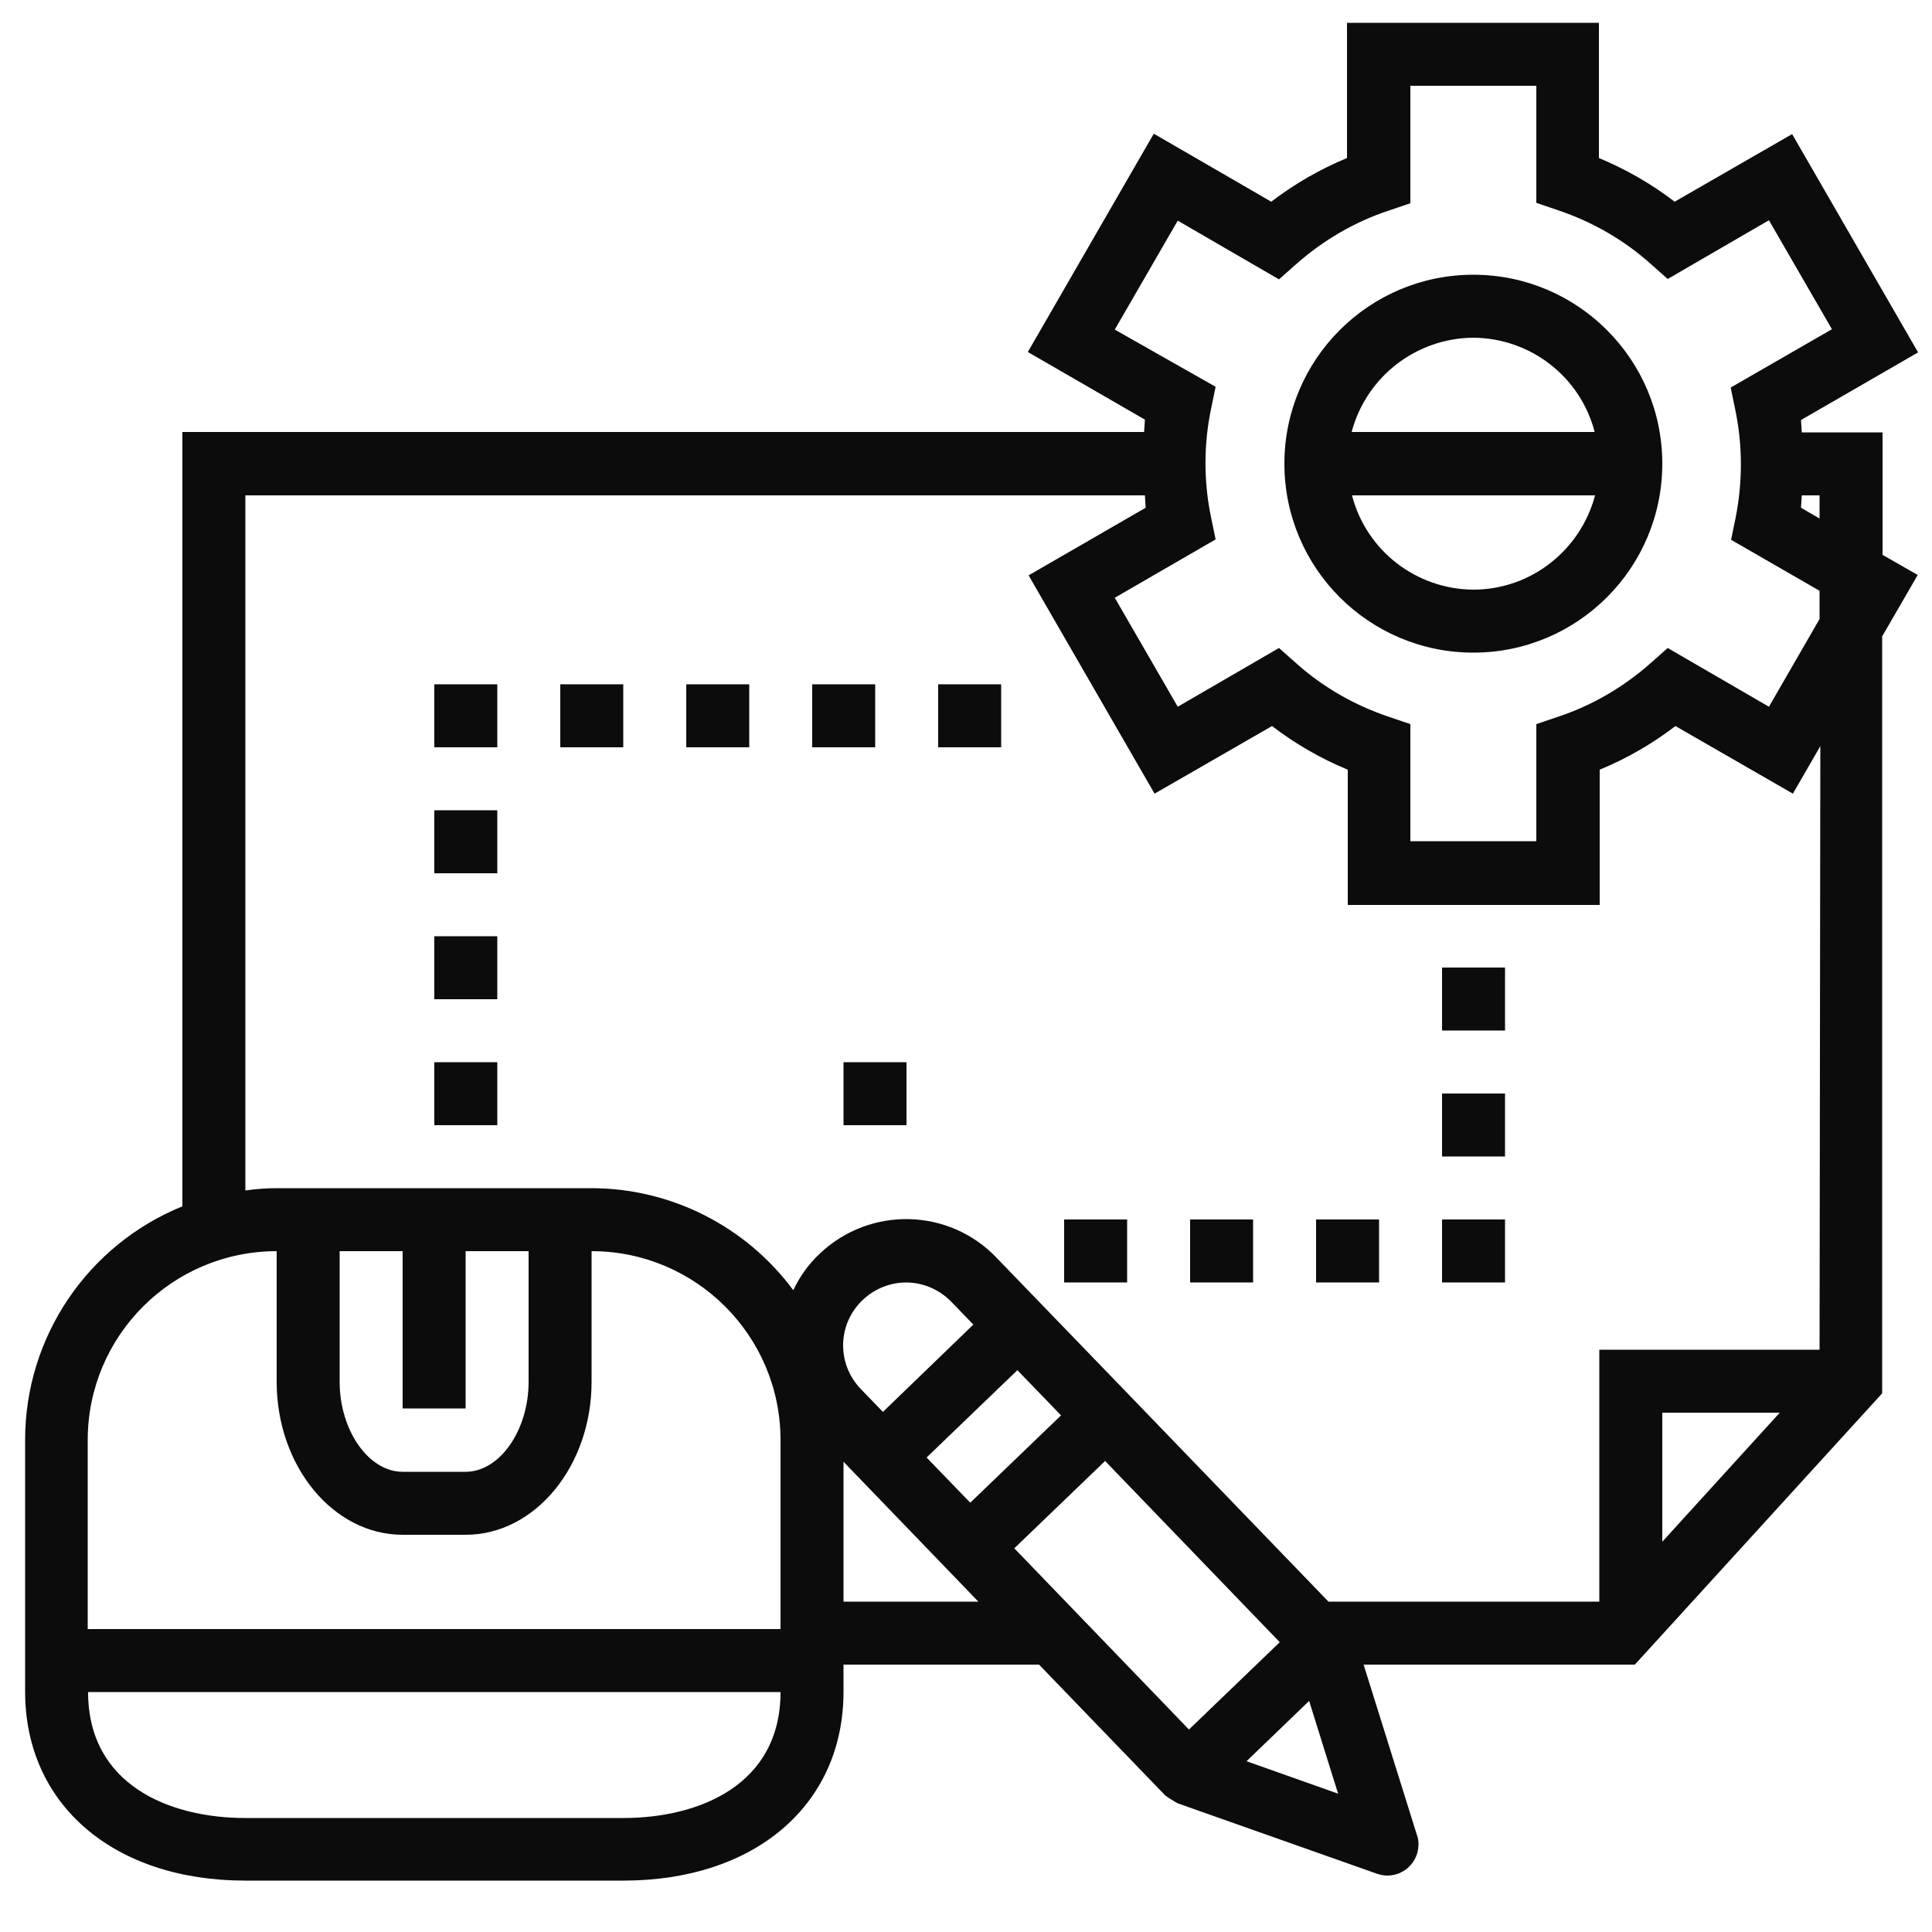
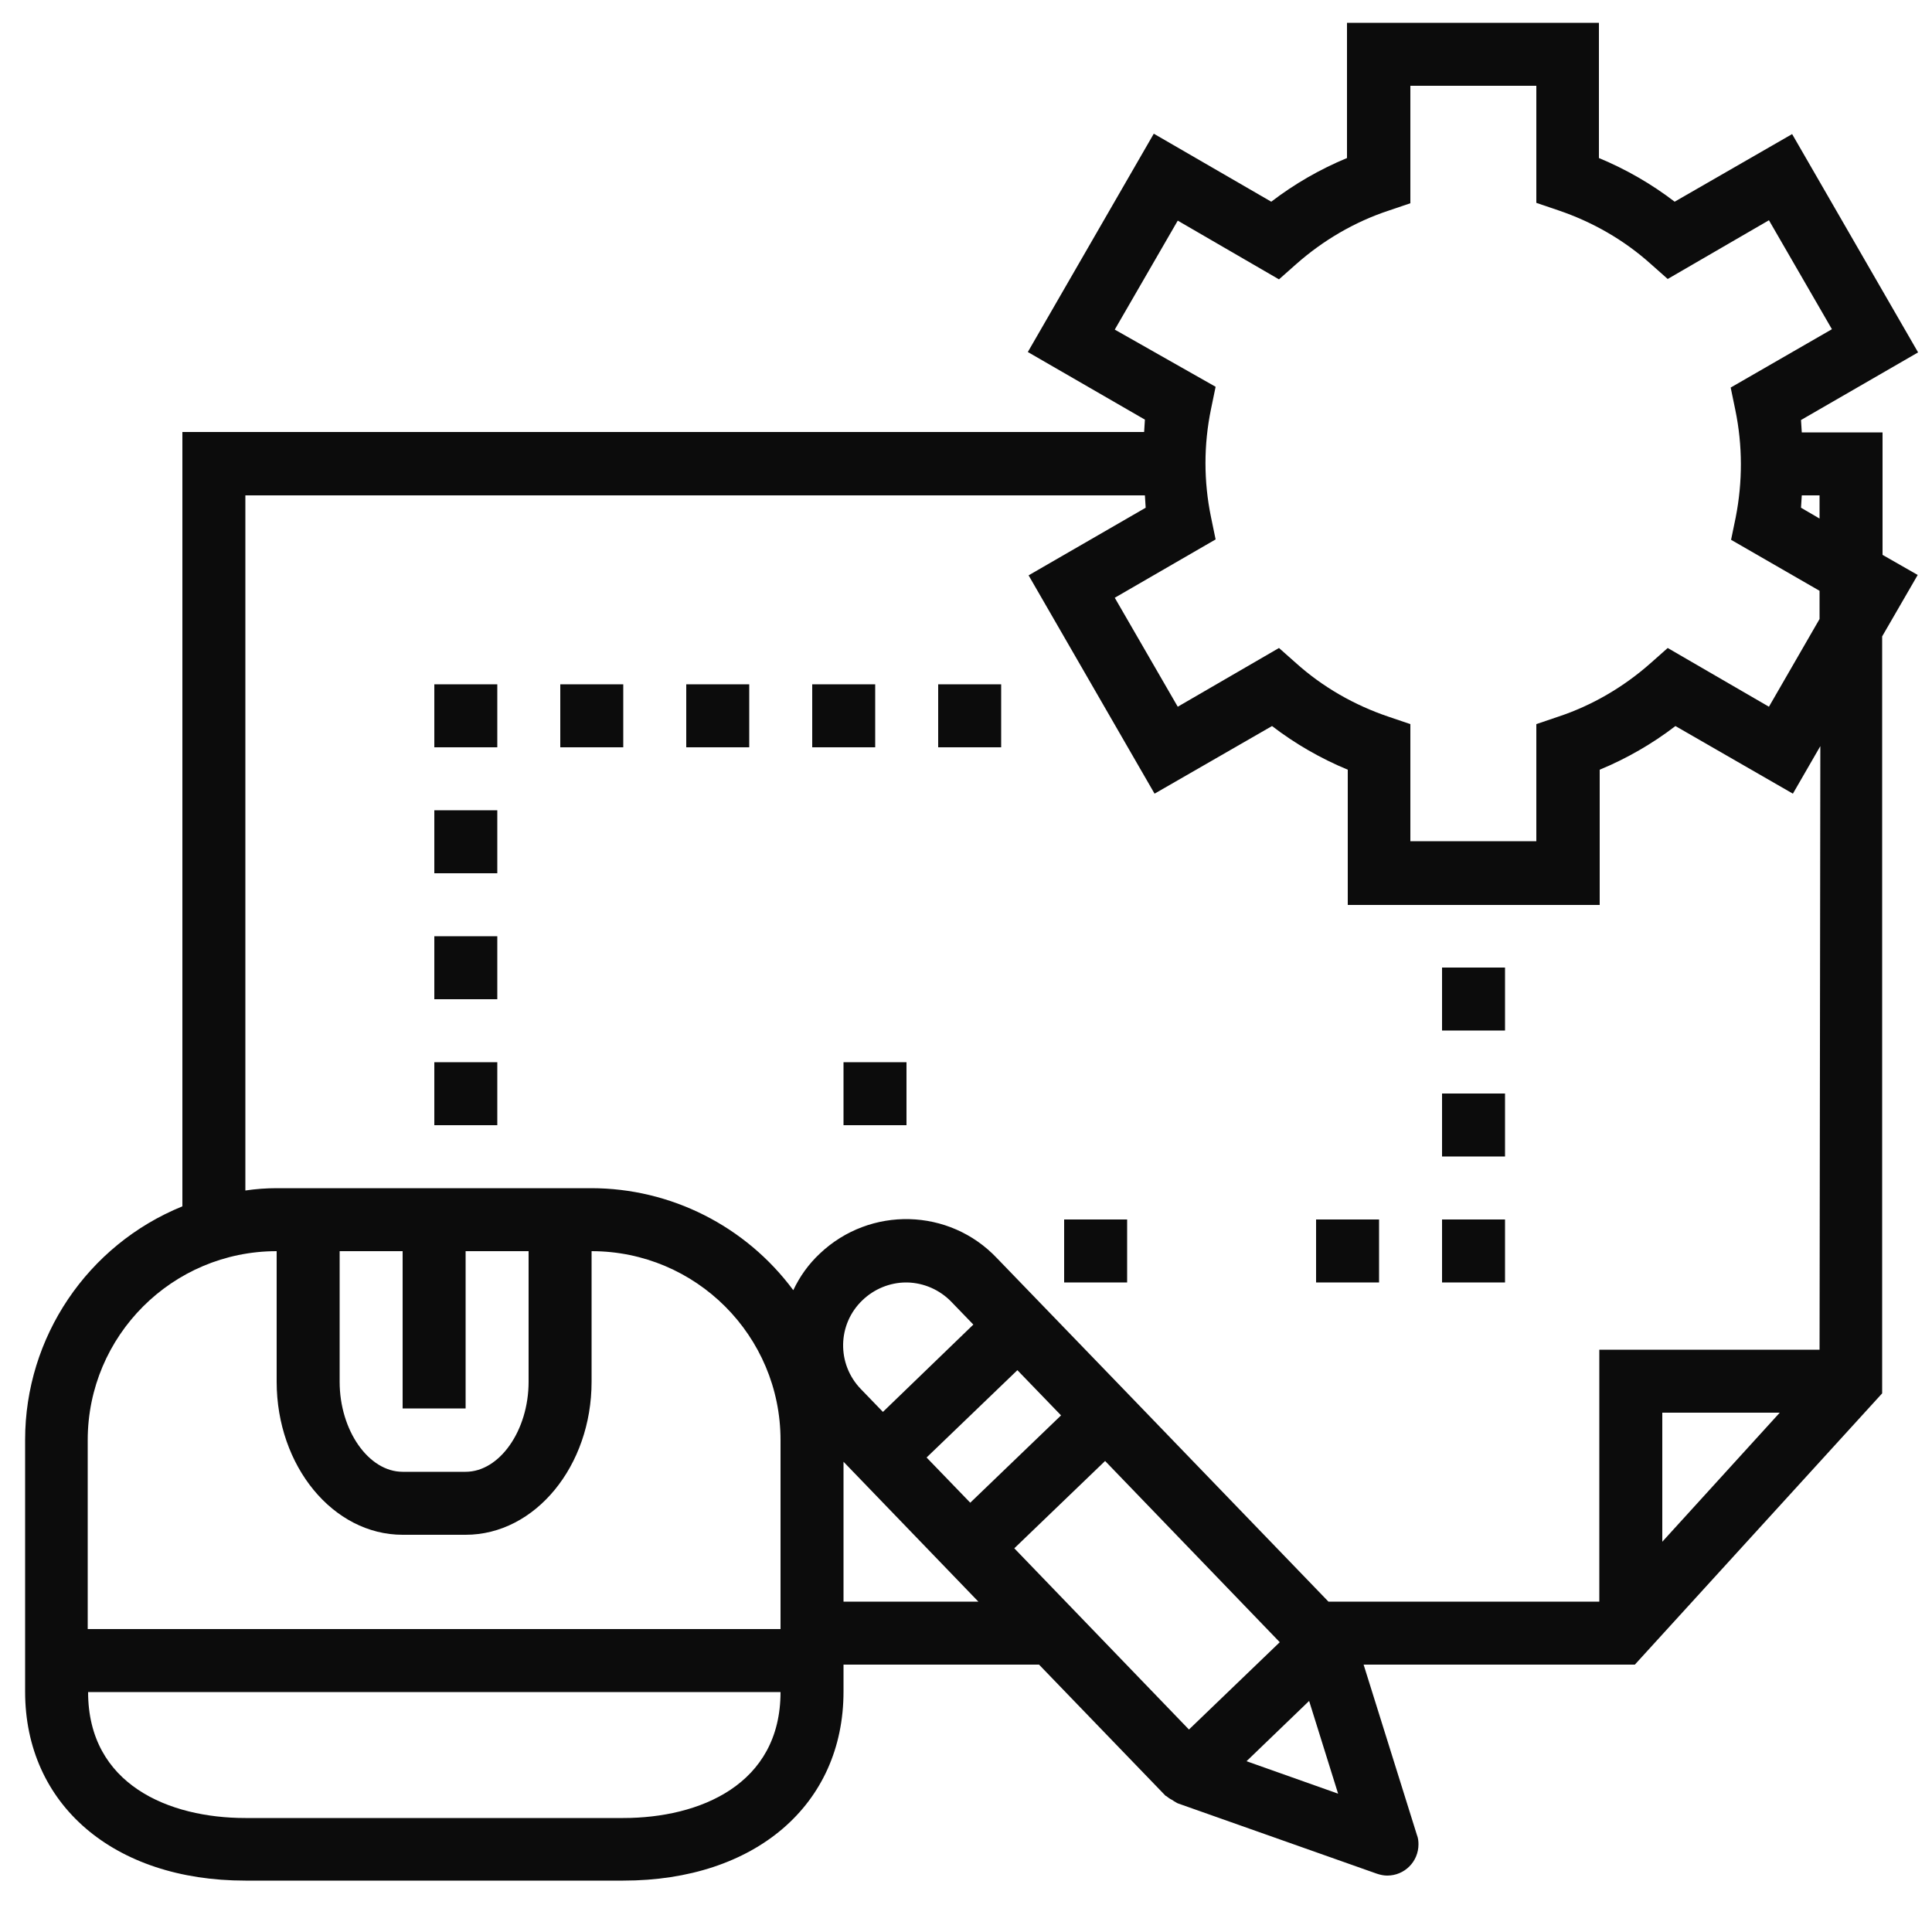
<svg xmlns="http://www.w3.org/2000/svg" version="1.1" id="Vrstva_1" x="0px" y="0px" viewBox="0 0 50 50" style="enable-background:new 0 0 50 50;" xml:space="preserve">
  <style type="text/css">
	.st0{fill:#0C0C0C;}
</style>
-   <path class="st0" d="M38.13,16.89c2.7,0,4.89-2.19,4.89-4.89s-2.19-4.89-4.89-4.89c-2.7,0-4.89,2.19-4.89,4.89  C33.24,14.7,35.43,16.89,38.13,16.89z M38.13,15.26c-1.48-0.01-2.77-1.01-3.14-2.44h6.29C40.9,14.25,39.61,15.26,38.13,15.26z   M38.13,8.74c1.48,0.01,2.77,1.01,3.14,2.44h-6.29C35.36,9.75,36.65,8.75,38.13,8.74z" />
  <path class="st0" d="M48.72,14.36v-3.17h-2.09c-0.01-0.11-0.01-0.21-0.02-0.32l3.03-1.75l-3.26-5.65l-3.04,1.75  c-0.6-0.46-1.26-0.84-1.96-1.13v-3.5h-6.52v3.5c-0.7,0.29-1.36,0.67-1.96,1.13l-3.04-1.76l-3.26,5.65l3.03,1.75  c-0.01,0.11-0.01,0.21-0.02,0.32H4.72v20.04c-2.46,1-4.07,3.39-4.07,6.04v6.52c0,2.92,2.29,4.89,5.7,4.89h9.78  c3.41,0,5.7-1.96,5.7-4.89v-0.7h5.06l3.27,3.39c0.01,0.01,0.01,0.01,0.02,0.01c0.05,0.04,0.09,0.07,0.15,0.1  c0.04,0.03,0.08,0.05,0.13,0.08c0.01,0,0.01,0.01,0.02,0.01l5.15,1.82c0.09,0.03,0.18,0.05,0.27,0.05c0.45,0,0.81-0.36,0.81-0.81  c0-0.08-0.01-0.17-0.04-0.24l-1.38-4.41h7.02l6.4-7.02V16.47l0.92-1.59L48.72,14.36z M47.09,13.42l-0.48-0.28  c0.01-0.11,0.01-0.21,0.02-0.32h0.46V13.42z M28.85,8.53l1.63-2.82l2.62,1.52l0.44-0.39c0.7-0.62,1.52-1.1,2.4-1.39l0.56-0.19V2.22  h3.26v3.03l0.56,0.19c0.89,0.3,1.71,0.77,2.4,1.39l0.44,0.39l2.62-1.52l1.63,2.82l-2.62,1.51l0.12,0.58  c0.19,0.92,0.19,1.86,0.01,2.78l-0.12,0.58l2.29,1.32v0.73l-1.31,2.27l-2.62-1.52l-0.44,0.39c-0.7,0.62-1.52,1.1-2.4,1.39  l-0.56,0.19v3.03H36.5v-3.03l-0.56-0.19c-0.89-0.3-1.71-0.77-2.4-1.39l-0.44-0.39l-2.62,1.52l-1.63-2.82l2.61-1.51l-0.12-0.58  c-0.19-0.92-0.19-1.87,0-2.79l0.12-0.58L28.85,8.53z M2.27,37.27c0-2.7,2.19-4.89,4.89-4.89v3.38c0,2.18,1.46,3.96,3.26,3.96h1.63  c1.8,0,3.26-1.78,3.26-3.96v-3.38c2.7,0,4.89,2.19,4.89,4.89v4.89H2.27V37.27z M12.05,36.45v-4.07h1.63v3.38  c0,1.26-0.75,2.33-1.63,2.33h-1.63c-0.88,0-1.63-1.07-1.63-2.33v-3.38h1.63v4.07H12.05z M16.13,47.05H6.35  c-1.97,0-4.07-0.86-4.07-3.26H20.2C20.2,46.19,18.1,47.05,16.13,47.05z M21.83,41.45v-3.62l3.49,3.62H21.83z M30.77,44.76  l-4.52-4.69l2.35-2.26l4.52,4.69L30.77,44.76z M25.11,38.89l-1.13-1.17l2.35-2.26l1.13,1.17L25.11,38.89z M22.85,36.54l-0.57-0.59  c-0.63-0.65-0.61-1.68,0.04-2.3c0.3-0.29,0.71-0.46,1.13-0.46h0.03c0.43,0.01,0.84,0.19,1.14,0.5l0.57,0.59L22.85,36.54z   M32.26,45.58l1.62-1.56l0.75,2.4L32.26,45.58z M43.02,39.9v-3.34h3.04L43.02,39.9z M47.09,34.93h-5.7v6.52h-7.01l-5.18-5.37  l-3.4-3.52c-1.23-1.3-3.28-1.35-4.58-0.12c-0.29,0.27-0.52,0.59-0.69,0.95c-1.23-1.66-3.17-2.64-5.23-2.64H7.16  c-0.27,0-0.54,0.02-0.81,0.06V12.82h23.28c0.01,0.11,0.01,0.21,0.02,0.32l-3.03,1.75l3.26,5.65l3.04-1.75  c0.6,0.46,1.26,0.84,1.96,1.13v3.5h6.52v-3.5c0.7-0.29,1.36-0.67,1.96-1.13l3.04,1.75l0.71-1.23L47.09,34.93L47.09,34.93z" />
  <path class="st0" d="M21.83,27.49h1.63v1.63h-1.63V27.49z" />
  <path class="st0" d="M11.24,27.49h1.63v1.63h-1.63V27.49z" />
  <path class="st0" d="M11.24,17.71h1.63v1.63h-1.63V17.71z" />
  <path class="st0" d="M11.24,20.97h1.63v1.63h-1.63V20.97z" />
  <path class="st0" d="M11.24,24.23h1.63v1.63h-1.63V24.23z" />
  <path class="st0" d="M27.54,31.56h1.63v1.63h-1.63V31.56z" />
  <path class="st0" d="M24.28,17.71h1.63v1.63h-1.63V17.71z" />
  <path class="st0" d="M21.02,17.71h1.63v1.63h-1.63V17.71z" />
  <path class="st0" d="M17.76,17.71h1.63v1.63h-1.63V17.71z" />
  <path class="st0" d="M14.5,17.71h1.63v1.63H14.5V17.71z" />
  <path class="st0" d="M37.32,25.04h1.63v1.63h-1.63V25.04z" />
  <path class="st0" d="M37.32,28.3h1.63v1.63h-1.63V28.3z" />
  <path class="st0" d="M37.32,31.56h1.63v1.63h-1.63V31.56z" />
  <path class="st0" d="M34.06,31.56h1.63v1.63h-1.63V31.56z" />
-   <path class="st0" d="M30.8,31.56h1.63v1.63H30.8V31.56z" />
</svg>